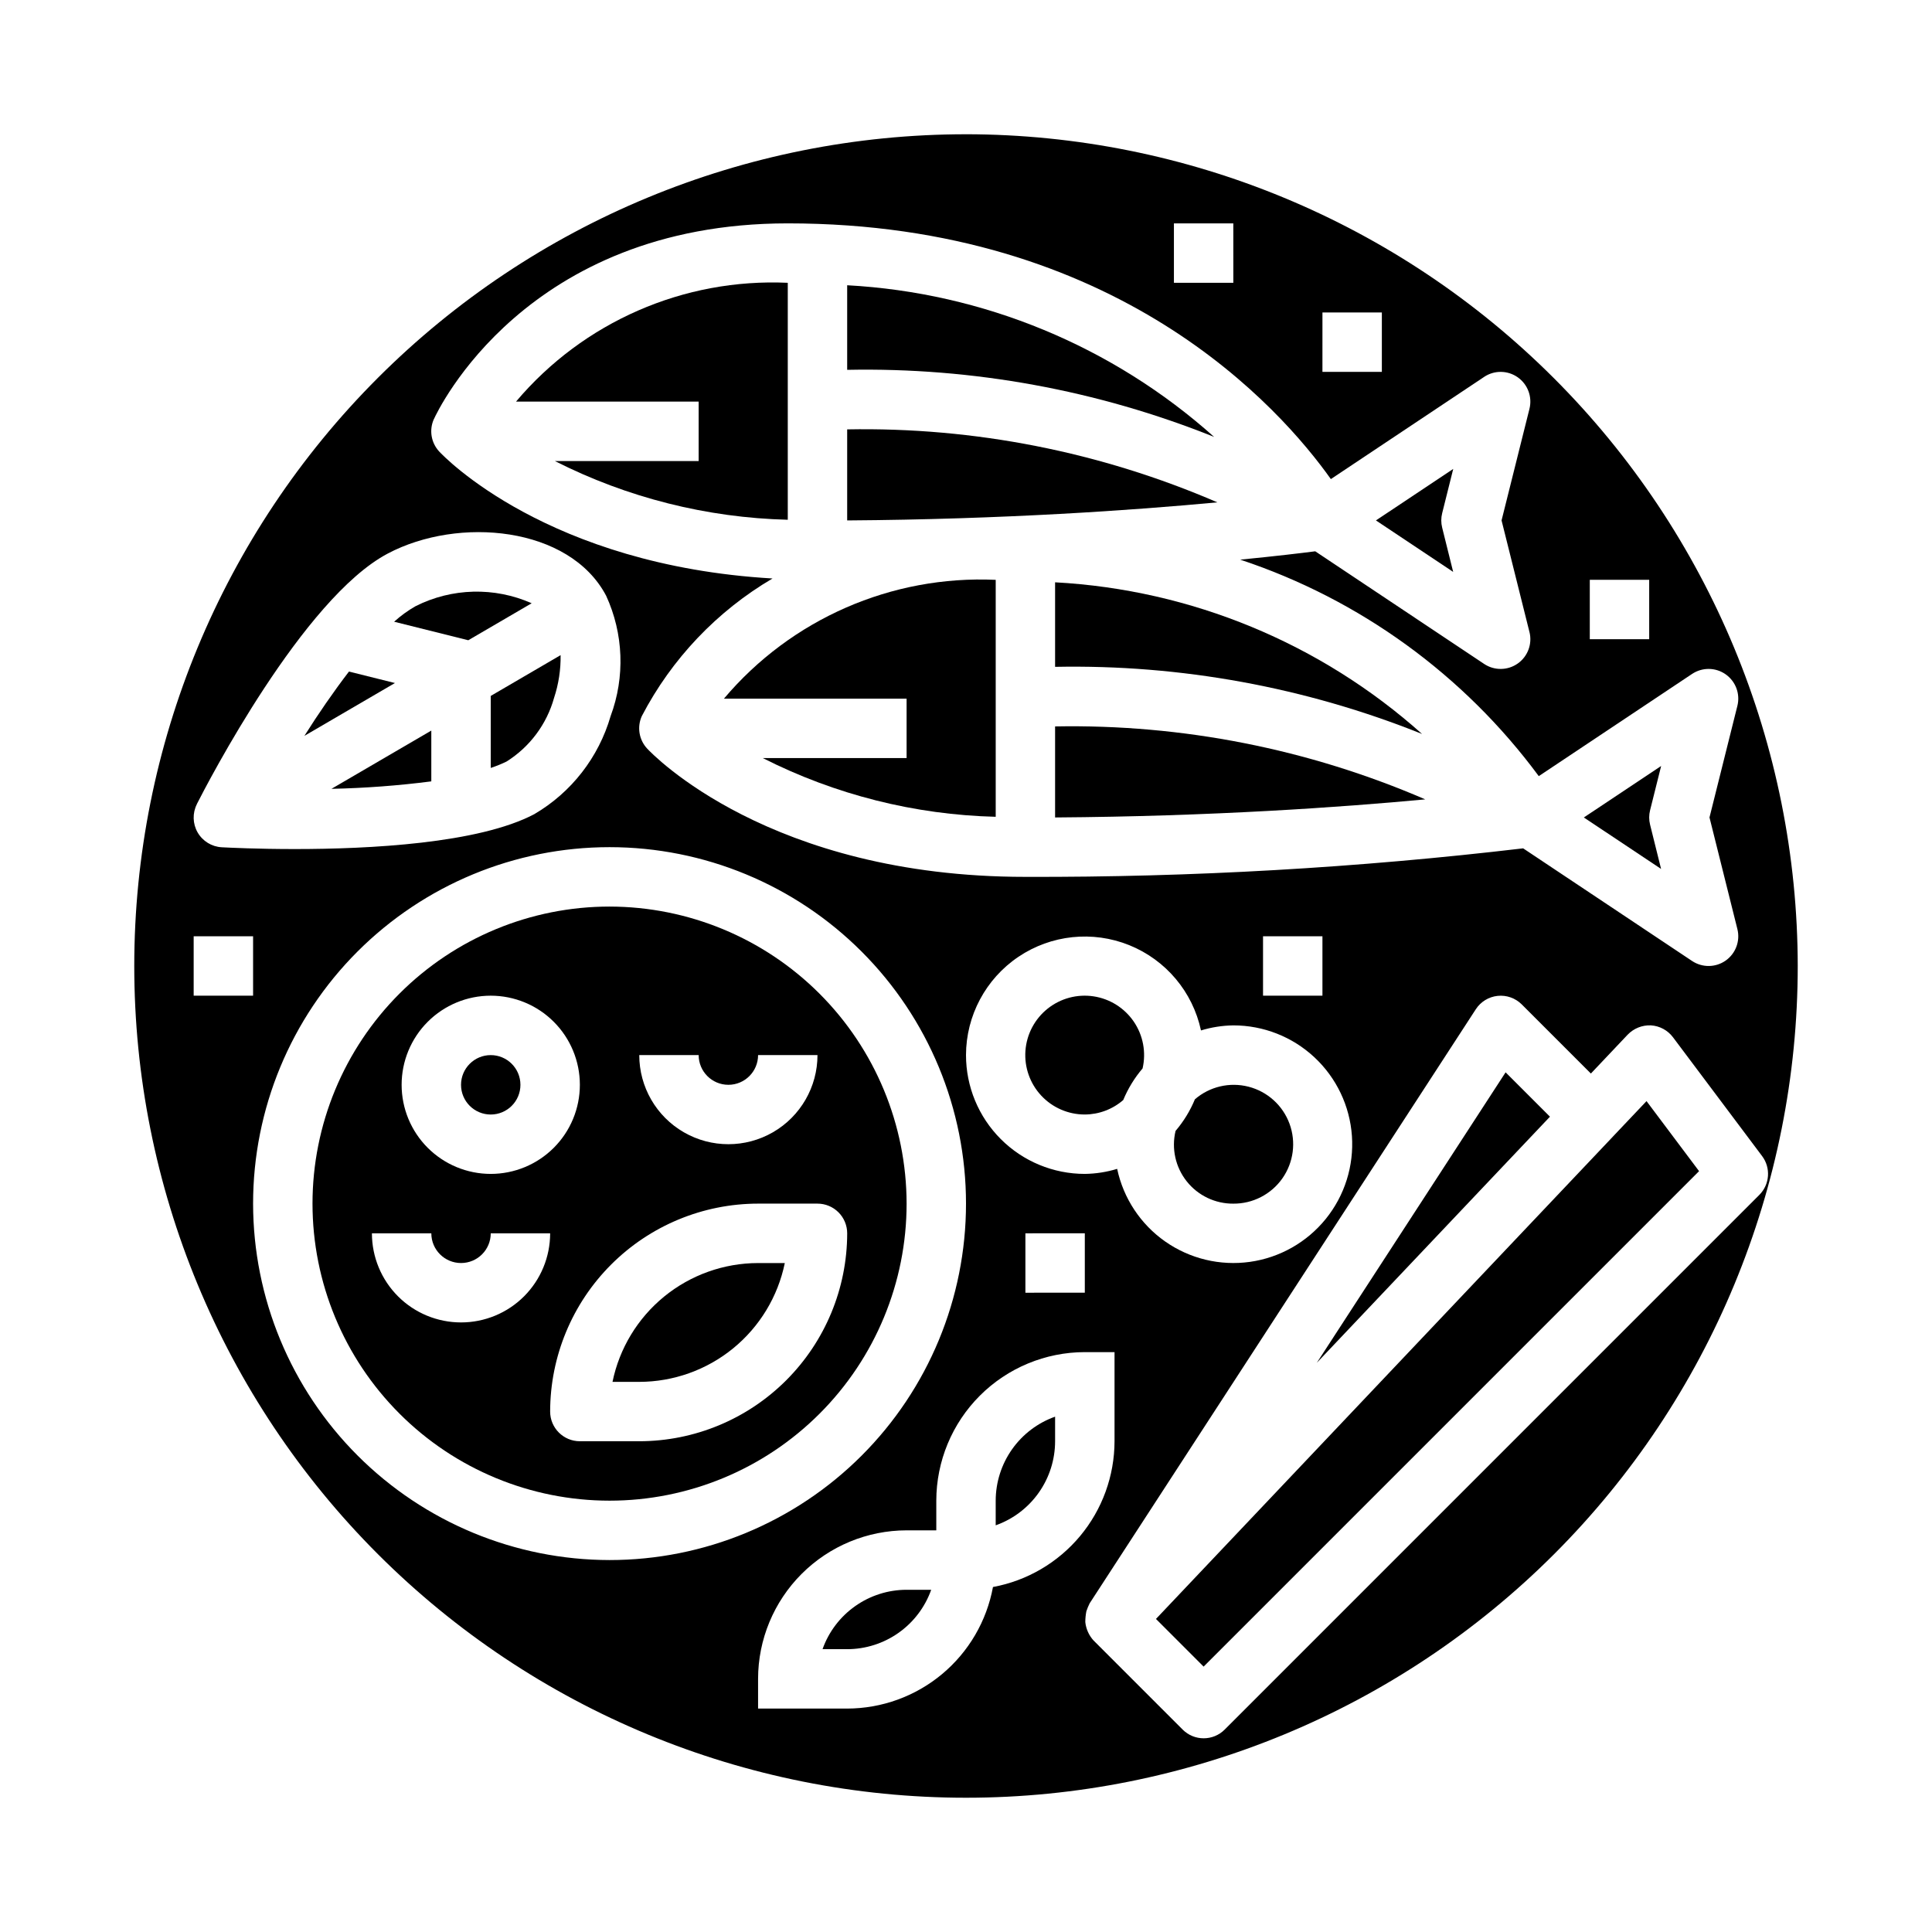
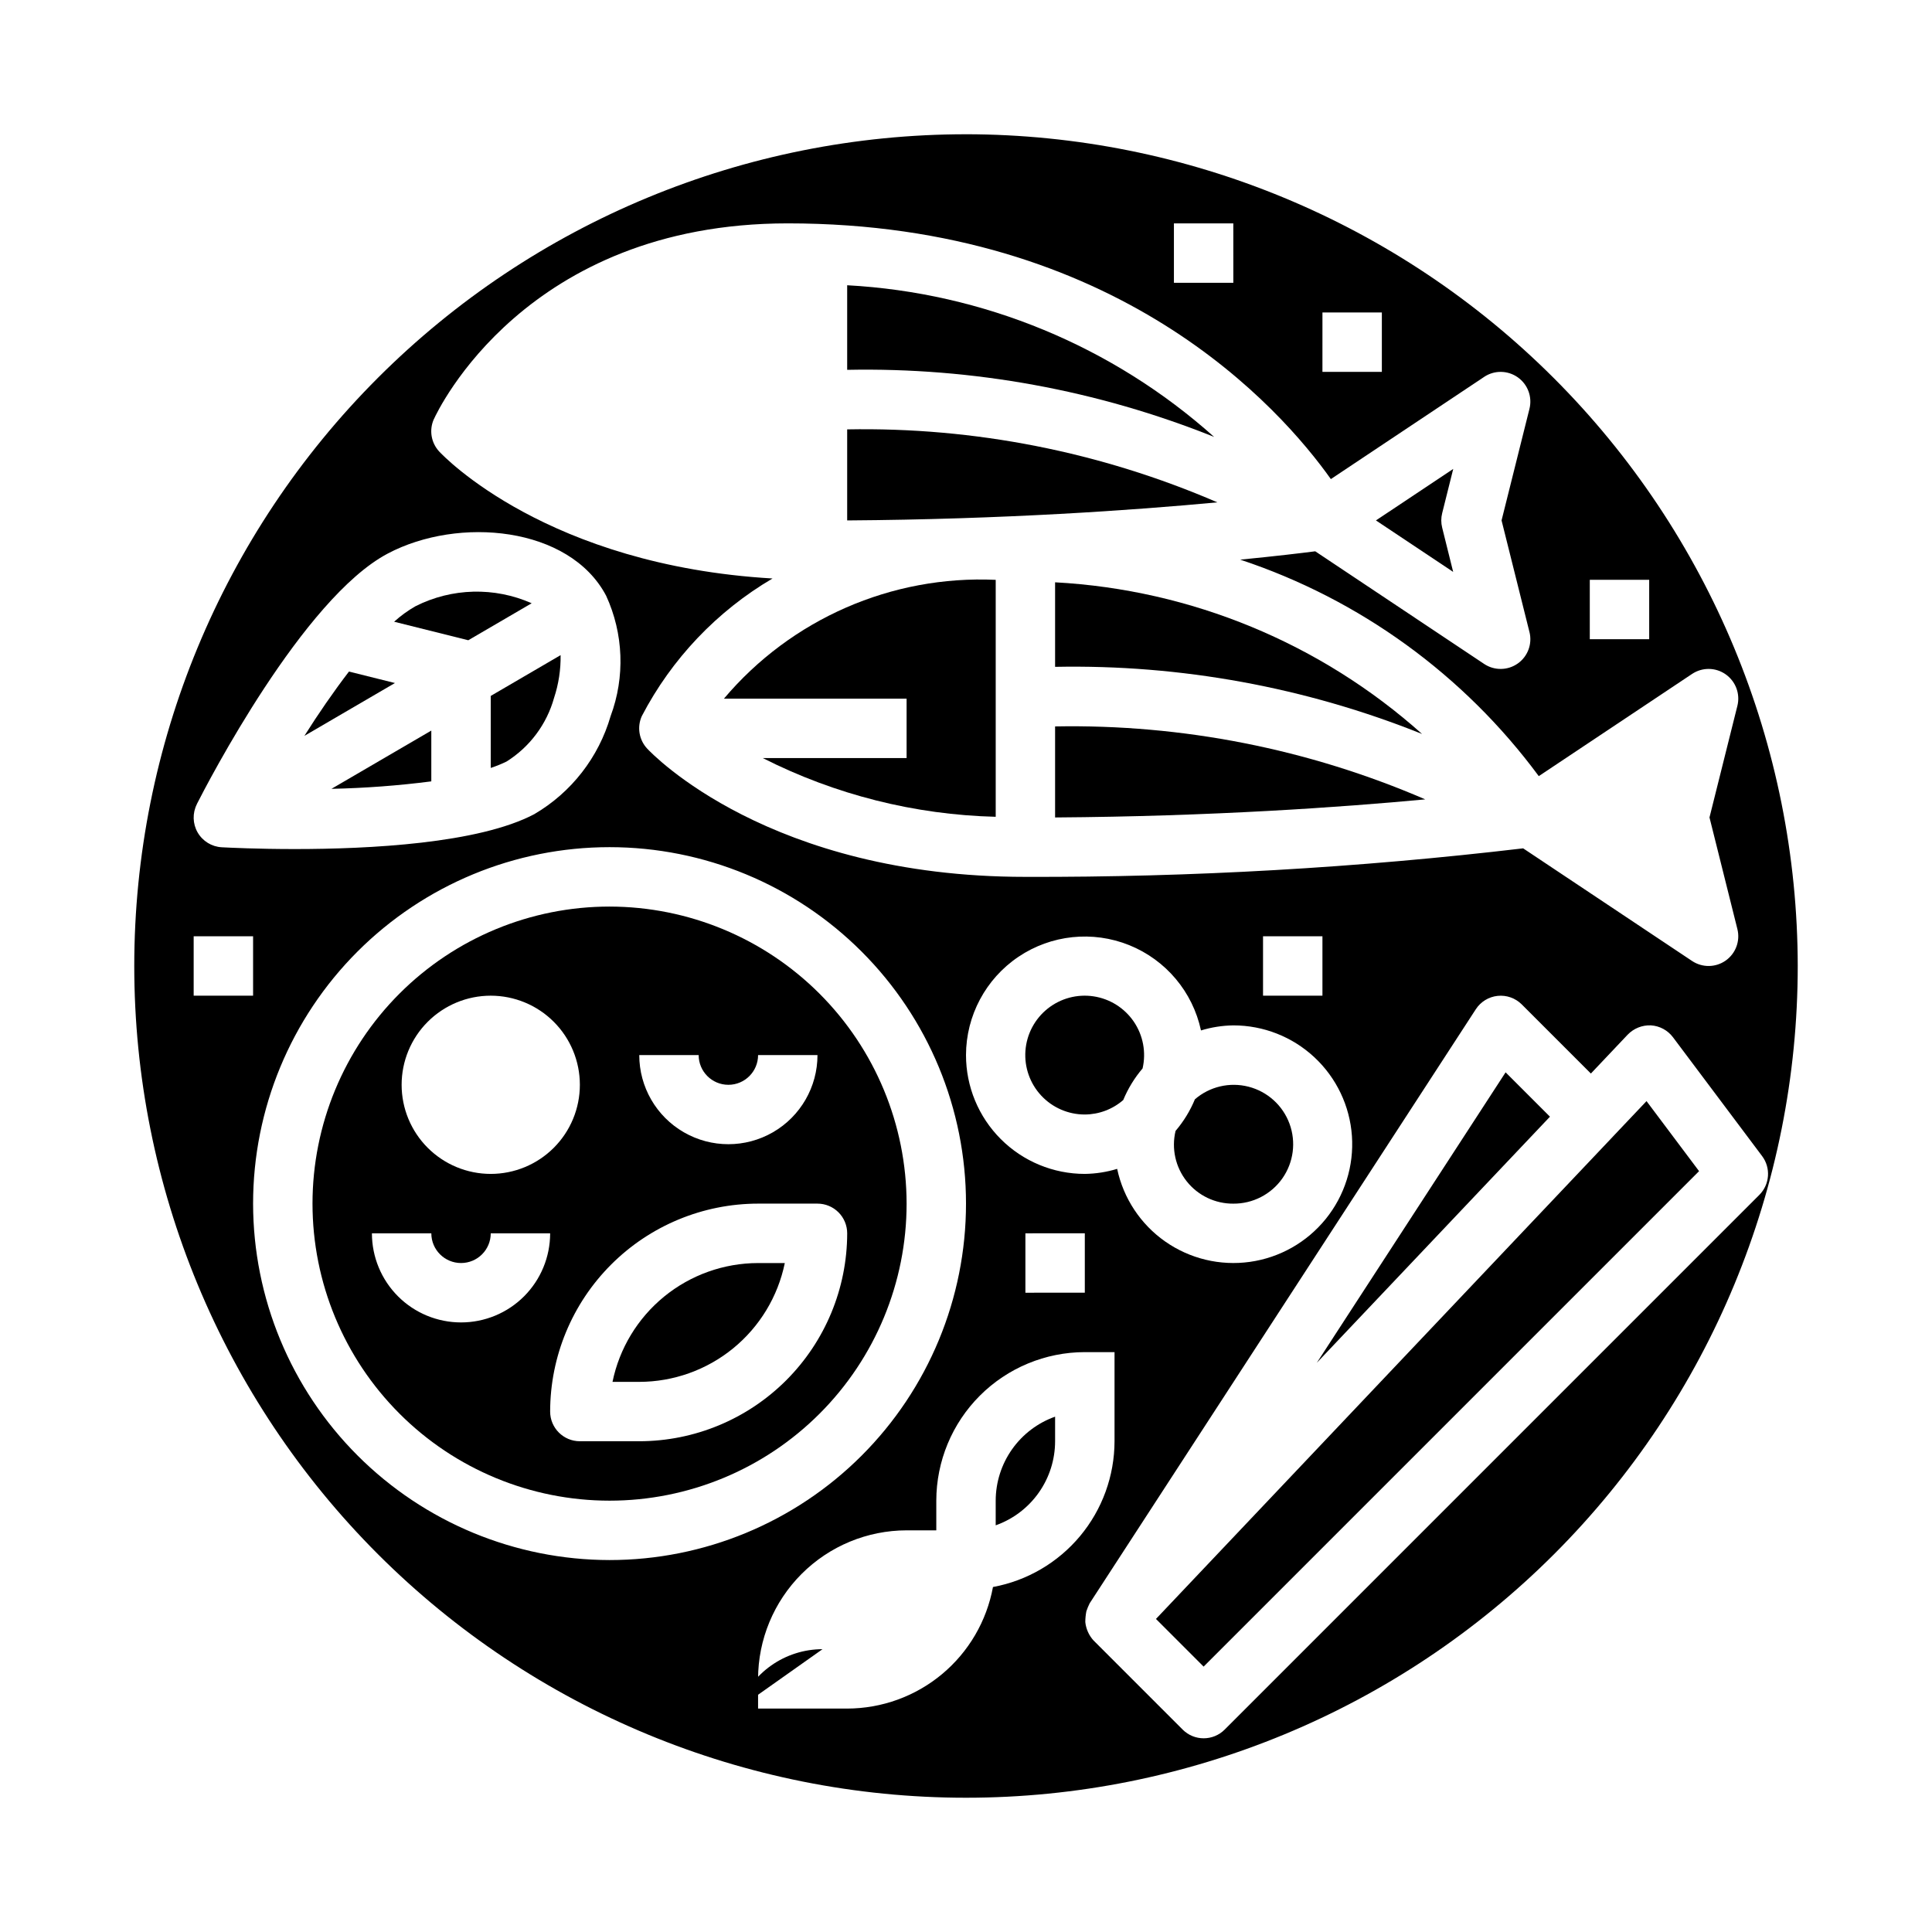
<svg xmlns="http://www.w3.org/2000/svg" fill="#000000" width="800px" height="800px" version="1.1" viewBox="144 144 512 512">
  <g>
-     <path d="m329.15 266.18h-38.105c19.16 9.711 40.246 15.027 61.723 15.562v-62.797c-27.594-1.254-54.203 10.379-72.02 31.488h48.402z" />
    <path d="m236.48 321.97c-4.094 5.336-8.133 11.203-11.809 17.035l23.992-13.996z" />
    <path d="m470.85 462.98c5.164 0.035 10.02-2.469 12.992-6.695 2.969-4.227 3.676-9.645 1.891-14.492-1.785-4.848-5.836-8.512-10.84-9.801-5.004-1.293-10.32-0.047-14.23 3.332-1.258 3.043-2.988 5.871-5.125 8.375-1.125 4.676-0.031 9.605 2.957 13.371 2.988 3.766 7.547 5.945 12.355 5.91z" />
    <path d="m441.67 435.52c1.258-3.043 2.988-5.867 5.125-8.375 0.984-4.269 0.145-8.758-2.32-12.387-2.465-3.625-6.328-6.059-10.664-6.715-4.332-0.656-8.746 0.523-12.172 3.258-3.43 2.734-5.562 6.773-5.887 11.145-0.324 4.371 1.188 8.68 4.176 11.891 2.984 3.207 7.172 5.027 11.559 5.019 3.742-0.016 7.359-1.379 10.184-3.836z" />
    <path d="m268.12 313.66 16.781-9.793 0.004 0.004c-9.863-4.371-21.168-4.082-30.797 0.785-2.031 1.16-3.93 2.535-5.66 4.109l19.68 4.914z" />
    <path d="m274.05 347.51c1.438-0.469 2.836-1.035 4.195-1.699 6.152-3.867 10.645-9.887 12.594-16.887 1.203-3.644 1.785-7.465 1.727-11.305l-18.516 10.809z" />
    <path d="m258.3 351.07v-13.461l-26.457 15.438c8.848-0.188 17.68-0.844 26.457-1.977z" />
    <path d="m423.61 320.72c33.285-0.652 66.355 5.398 97.254 17.793-26.906-24.062-61.211-38.242-97.254-40.195z" />
    <path d="m526.19 283.83c-0.316-1.258-0.316-2.57 0-3.828l2.93-11.73-20.484 13.645 20.469 13.641z" />
-     <path d="m581.29 362.55c-0.316-1.254-0.316-2.57 0-3.824l2.93-11.73-20.484 13.641 20.469 13.641z" />
    <path d="m335.85 329.15h48.406v15.742l-38.109 0.004c19.164 9.711 40.25 15.027 61.727 15.562v-62.793c-27.594-1.258-54.207 10.379-72.023 31.484z" />
    <path d="m368.51 257.79v24.129c41.5-0.285 75.973-2.715 98.094-4.793-30.945-13.367-64.391-19.961-98.094-19.336z" />
    <path d="m465.76 259.79c-26.906-24.062-61.207-38.238-97.25-40.195v22.414c33.281-0.66 66.355 5.387 97.25 17.781z" />
    <path d="m423.61 336.51v24.125c41.5-0.285 75.973-2.715 98.094-4.793-30.945-13.367-64.391-19.957-98.094-19.332z" />
    <path d="m306.32 510.21h7.086c9.07-0.012 17.859-3.148 24.887-8.883 7.027-5.738 11.859-13.719 13.688-22.605h-7.086c-9.07 0.012-17.859 3.148-24.887 8.883-7.027 5.738-11.859 13.719-13.688 22.605z" />
    <path d="m400 179.58c-58.461 0-114.52 23.223-155.86 64.559s-64.559 97.398-64.559 155.86c0 58.457 23.223 114.52 64.559 155.86 41.336 41.336 97.398 64.559 155.86 64.559 58.457 0 114.52-23.223 155.86-64.559 41.336-41.336 64.559-97.398 64.559-155.86-0.066-58.438-23.309-114.46-64.633-155.79-41.32-41.324-97.344-64.566-155.78-64.633zm165.31 118.08h15.742v15.742h-15.742zm-70.848-70.848h15.742v15.742h-15.746zm-39.363-23.617h15.742l0.004 15.742h-15.746zm-196.1 51.852c0.961-2.109 24.27-51.852 93.762-51.852 87.457 0 130.63 49.043 143.93 67.77l40.629-27.086-0.004-0.004c2.707-1.805 6.246-1.758 8.906 0.117 2.66 1.875 3.891 5.191 3.102 8.348l-7.394 29.574 7.391 29.574h0.004c0.789 3.156-0.441 6.477-3.102 8.348-2.66 1.875-6.199 1.922-8.906 0.117l-44.766-29.852c-3.613 0.465-10.398 1.281-19.875 2.211h-0.004c31.664 10.5 59.301 30.543 79.121 57.371l40.629-27.086c2.707-1.805 6.246-1.762 8.906 0.113 2.656 1.875 3.891 5.191 3.098 8.348l-7.391 29.574 7.391 29.574v0.004c0.793 3.156-0.441 6.473-3.098 8.348-2.66 1.875-6.199 1.918-8.906 0.113l-44.77-29.852c-43.781 5.168-87.832 7.691-131.92 7.559-67.863 0-98.945-32.613-100.23-34-2.164-2.324-2.719-5.719-1.41-8.613 7.898-15.16 19.902-27.797 34.637-36.461-59.605-3.488-87.129-32.348-88.332-33.645-2.16-2.324-2.719-5.723-1.406-8.613zm141 168.56c0.023-10.449 5.231-20.211 13.902-26.047 8.668-5.84 19.672-6.992 29.363-3.082 9.695 3.91 16.816 12.375 19.008 22.598 2.781-0.848 5.668-1.301 8.574-1.34 7.973-0.004 15.648 3.016 21.48 8.453 5.832 5.434 9.387 12.879 9.945 20.832 0.559 7.953-1.922 15.824-6.941 22.02-5.016 6.195-12.195 10.258-20.09 11.367-7.898 1.105-15.918-0.82-22.449-5.394-6.527-4.574-11.078-11.457-12.734-19.254-2.781 0.848-5.664 1.297-8.57 1.336-8.352 0-16.363-3.316-22.266-9.223-5.906-5.902-9.223-13.914-9.223-22.266zm31.488 47.23v15.742l-15.746 0.004v-15.742zm47.23-62.977v-15.742h15.742v15.742zm-282.54-50.793c2.809-5.512 28.133-54.508 50.578-66.367 18.789-9.934 48.152-7.219 57.867 11.156v-0.004c4.629 10.059 5.059 21.547 1.195 31.926-3.164 10.93-10.402 20.23-20.223 25.98-14.754 7.801-43.848 9.25-63.457 9.25-9.855 0-17.32-0.363-19.375-0.473h0.004c-2.66-0.145-5.062-1.625-6.394-3.93-1.328-2.309-1.402-5.129-0.195-7.5zm-0.852 35.051h15.746v15.742l-15.746 0.004zm15.742 70.848 0.004 0.004c0-25.055 9.953-49.082 27.668-66.797 17.715-17.719 41.742-27.668 66.797-27.668 25.051 0 49.078 9.949 66.797 27.668 17.715 17.715 27.668 41.742 27.668 66.797 0 25.051-9.953 49.078-27.668 66.793-17.719 17.719-41.746 27.668-66.797 27.668-25.047-0.027-49.059-9.988-66.766-27.695-17.711-17.711-27.672-41.723-27.699-66.766zm196.08 101.61c-1.668 9.035-6.441 17.203-13.5 23.086-7.055 5.883-15.945 9.109-25.133 9.129h-23.617v-7.875c0.012-10.434 4.164-20.438 11.543-27.816s17.383-11.531 27.816-11.543h7.871v-7.871c0.016-10.434 4.164-20.441 11.543-27.82 7.379-7.375 17.383-11.527 27.82-11.539h7.871v23.617-0.004c-0.016 9.188-3.246 18.082-9.129 25.137-5.883 7.055-14.051 11.832-23.086 13.5zm61.402 37.785c-3.074 3.074-8.055 3.074-11.129 0l-23.617-23.617v0.004c-1.234-1.355-2-3.066-2.188-4.891 0.004-0.957 0.102-1.91 0.281-2.848 0.242-0.727 0.535-1.434 0.875-2.117l102.34-157.44c1.293-1.988 3.418-3.289 5.777-3.535 2.359-0.25 4.707 0.582 6.387 2.258l18.324 18.324 9.754-10.305v0.004c1.605-1.668 3.852-2.566 6.164-2.465 2.312 0.145 4.449 1.297 5.84 3.148l23.617 31.488c2.352 3.133 2.039 7.519-0.73 10.289z" />
    <path d="m571.46 445.18-0.008 0.016-121.11 127.84 12.629 12.633 131.3-131.3-13.926-18.562z" />
    <path d="m305.54 384.25c-20.879 0-40.902 8.293-55.664 23.059-14.762 14.762-23.059 34.785-23.059 55.664 0 20.875 8.297 40.898 23.059 55.66 14.762 14.766 34.785 23.059 55.664 23.059s40.898-8.293 55.664-23.059c14.762-14.762 23.055-34.785 23.055-55.66-0.023-20.871-8.324-40.883-23.082-55.641-14.758-14.758-34.766-23.059-55.637-23.082zm23.617 39.359h-0.004c0 4.348 3.527 7.875 7.875 7.875 4.348 0 7.871-3.527 7.871-7.875h15.742c0 8.438-4.5 16.234-11.805 20.453-7.309 4.219-16.312 4.219-23.617 0-7.309-4.219-11.809-12.016-11.809-20.453zm-55.105-15.742c6.262 0 12.27 2.488 16.699 6.918 4.43 4.426 6.918 10.434 6.918 16.699 0 6.262-2.488 12.27-6.918 16.699-4.43 4.426-10.438 6.914-16.699 6.914-6.266 0-12.27-2.488-16.699-6.914-4.43-4.43-6.918-10.438-6.918-16.699 0-6.266 2.488-12.273 6.918-16.699 4.43-4.43 10.434-6.918 16.699-6.918zm-7.871 86.59c-6.266 0-12.273-2.484-16.699-6.914-4.43-4.43-6.918-10.438-6.918-16.699h15.742c0 4.348 3.527 7.871 7.875 7.871 4.348 0 7.871-3.523 7.871-7.871h15.742c0 6.262-2.488 12.27-6.914 16.699-4.43 4.43-10.438 6.914-16.699 6.914zm47.23 31.488h-15.742c-4.348 0-7.875-3.523-7.875-7.871 0.02-14.609 5.828-28.613 16.16-38.945 10.328-10.332 24.336-16.141 38.945-16.156h15.742c2.09 0 4.09 0.828 5.566 2.305s2.309 3.477 2.309 5.566c-0.02 14.609-5.828 28.613-16.16 38.945-10.328 10.332-24.336 16.141-38.945 16.156z" />
-     <path d="m361.98 581.05h6.527c4.883-0.004 9.645-1.523 13.629-4.34 3.988-2.82 7.004-6.801 8.641-11.402h-6.527c-4.883 0.004-9.645 1.52-13.629 4.34-3.988 2.816-7.008 6.801-8.641 11.402z" />
+     <path d="m361.98 581.05h6.527h-6.527c-4.883 0.004-9.645 1.52-13.629 4.34-3.988 2.816-7.008 6.801-8.641 11.402z" />
    <path d="m543 428.18-50.023 76.965 61.777-65.211z" />
-     <path d="m281.92 431.49c0 4.348-3.523 7.871-7.871 7.871s-7.871-3.523-7.871-7.871c0-4.348 3.523-7.875 7.871-7.875s7.871 3.527 7.871 7.875" />
    <path d="m407.87 541.7v6.527c4.602-1.637 8.582-4.652 11.402-8.641 2.82-3.988 4.336-8.75 4.34-13.633v-6.527 0.004c-4.602 1.633-8.582 4.652-11.402 8.637-2.816 3.988-4.336 8.75-4.34 13.633z" />
  </g>
</svg>